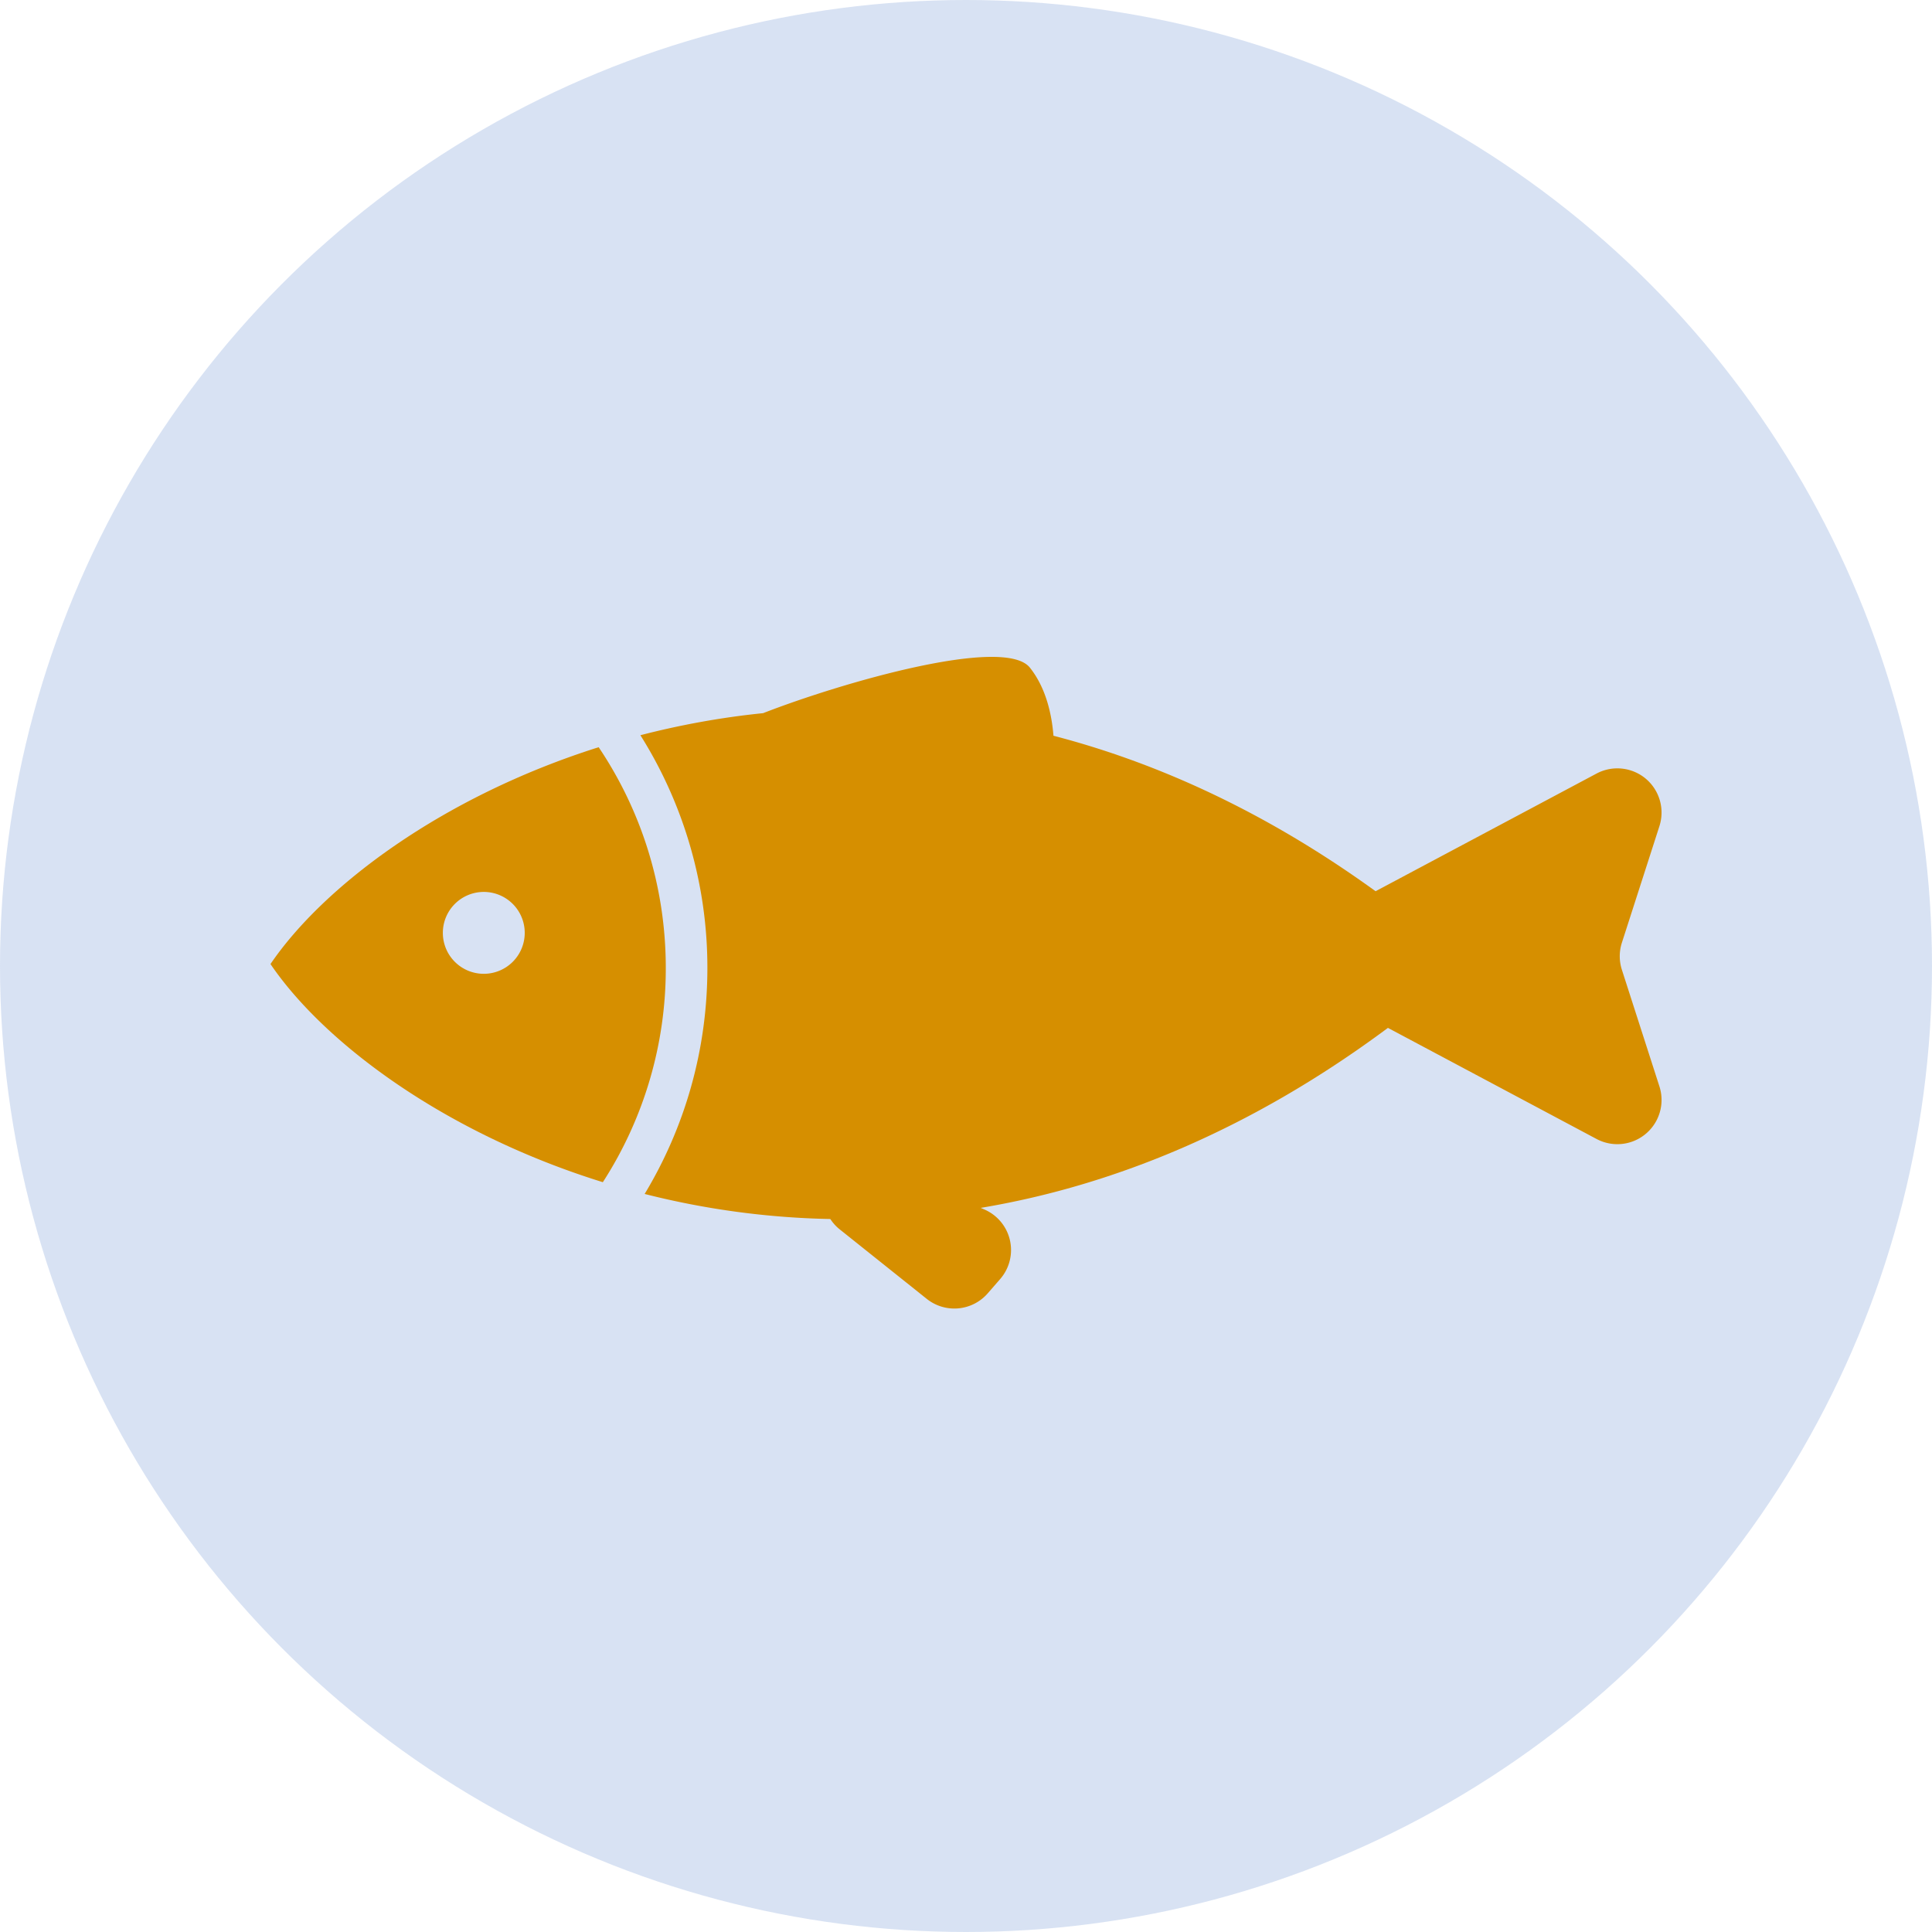
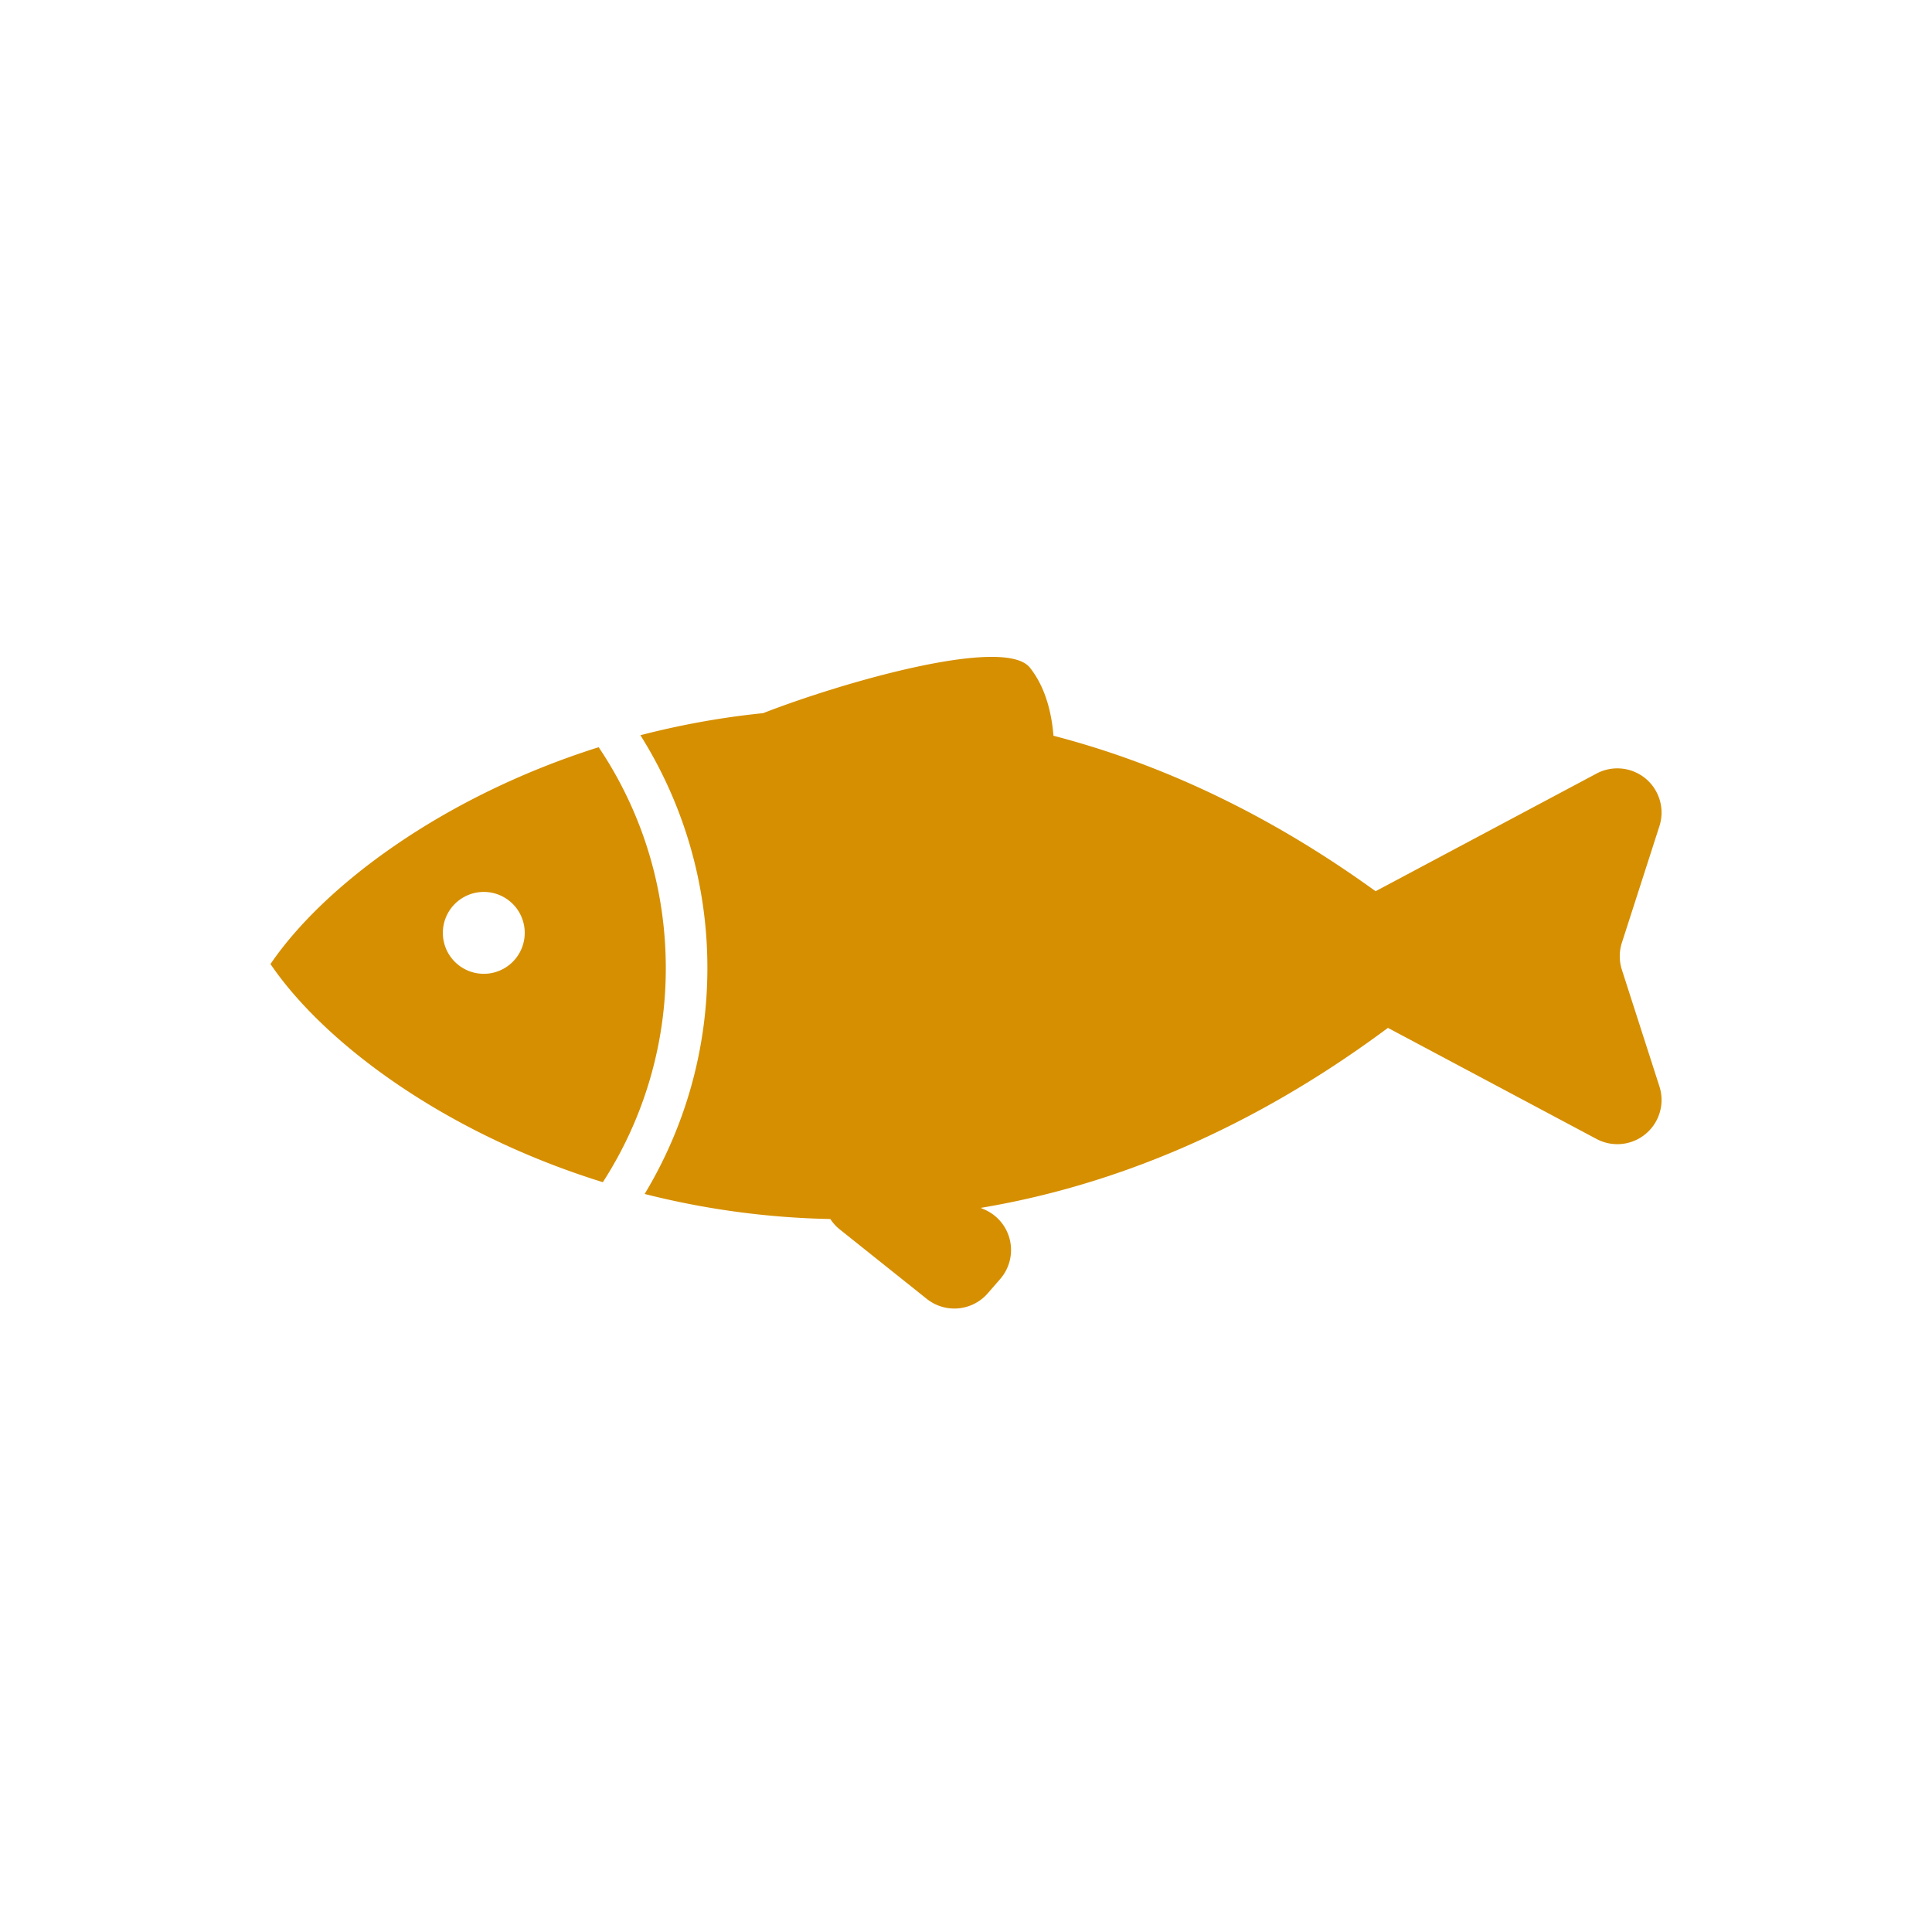
<svg xmlns="http://www.w3.org/2000/svg" width="100" height="100" viewBox="0 0 100 100" fill="none">
-   <circle opacity=".2" cx="50" cy="50" r="50" fill="#3E70C5" />
  <path d="M30.987 38.675C22.884 41.237 16.75 45.86 14 49.899c2.773 4.078 8.994 8.743 17.203 11.291a20.384 20.384 0 003.258-11.087c0-4.234-1.279-8.163-3.474-11.428zM25.04 50.404a2.118 2.118 0 01-2.118-2.118 2.119 2.119 0 112.118 2.118z" fill="#D68F00" />
  <path d="M83.949 50.197a2.287 2.287 0 010-1.404l1.942-6.031a2.293 2.293 0 00-.71-2.46 2.292 2.292 0 00-2.544-.263L71.2 46.13c-5.638-4.08-11.261-6.642-16.673-8.048-.086-1.084-.378-2.47-1.222-3.527-1.327-1.655-9.72.767-13.806 2.358-2.21.224-4.335.62-6.352 1.142a22.583 22.583 0 013.467 12.048c0 4.276-1.186 8.28-3.247 11.696a42.31 42.31 0 009.61 1.297c.13.198.29.38.484.534l4.507 3.599a2.29 2.29 0 003.155-.284l.644-.74a2.286 2.286 0 00-.82-3.604l-.186-.081c6.741-1.127 13.902-3.98 21.078-9.317l10.798 5.75a2.288 2.288 0 003.254-2.722l-1.942-6.034z" fill="#D68F00" />
</svg>